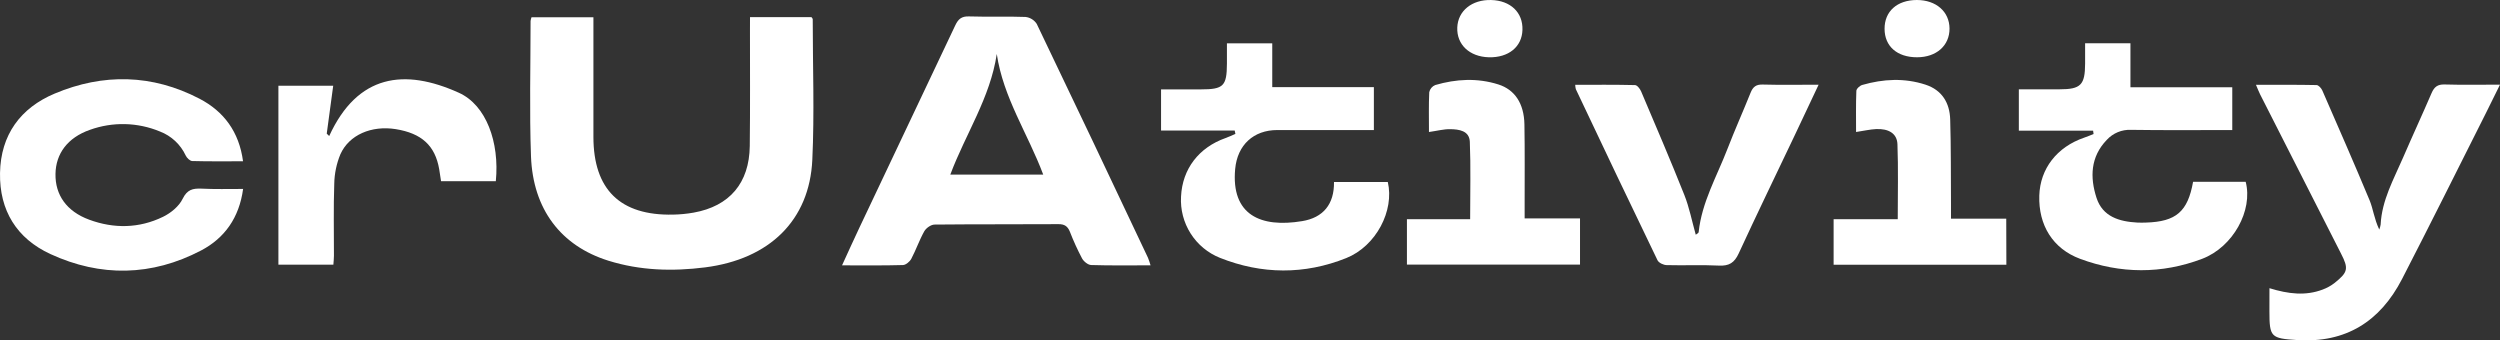
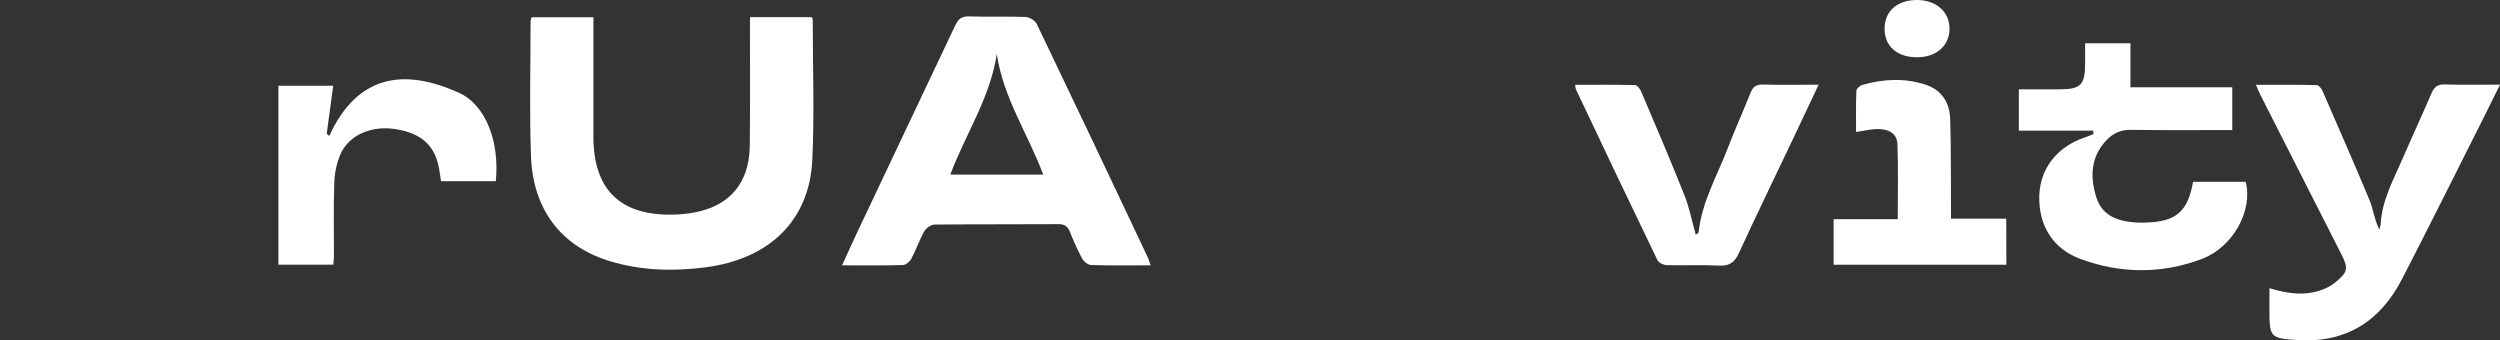
<svg xmlns="http://www.w3.org/2000/svg" width="1660" height="226" viewBox="0 0 1660 226" fill="none">
  <rect x="0" y="0" width="1660" height="226" fill="#333333" stroke="none" />
  <path d="M498.004 11.39H538.832C539.189 11.974 539.653 12.372 539.653 12.717C539.653 43.859 540.83 75.108 539.375 106.144C537.509 146.353 510.864 172.092 468.223 177.535C446.513 180.296 424.988 179.672 403.925 173.088C372.544 163.265 353.863 139.039 352.58 103.755C351.495 73.847 352.302 43.873 352.302 13.925C352.422 13.082 352.63 12.255 352.924 11.456H394.029V19.155C394.029 43.05 394.029 66.944 394.029 90.838C394.029 125.87 411.837 143.26 446.95 142.503C451.524 142.42 456.085 141.976 460.59 141.176C484.404 136.915 497.554 121.556 497.846 96.945C498.163 71.351 497.951 45.744 497.978 20.151L498.004 11.39Z" fill="white" />
  <path d="M763.968 176.181C750.103 176.181 737.349 176.393 724.622 175.982C722.479 175.982 719.594 173.632 718.483 171.588C715.447 165.839 712.748 159.917 710.4 153.853C708.944 150.282 706.894 148.809 702.845 148.835C675.419 149.008 647.993 148.835 620.567 149.114C618.213 149.114 614.945 151.411 613.728 153.561C610.433 159.415 608.25 165.893 605.102 171.84C604.096 173.738 601.477 175.942 599.545 175.995C586.58 176.367 573.601 176.194 559.114 176.194C563.176 167.353 566.761 159.349 570.518 151.437C591.783 106.595 613.035 61.745 634.274 16.885C636.272 12.664 638.441 10.739 643.403 10.899C655.892 11.31 668.421 10.779 680.923 11.257C682.429 11.419 683.879 11.915 685.17 12.709C686.461 13.504 687.559 14.577 688.385 15.85C713.196 67.559 737.821 119.33 762.261 171.163C762.916 172.805 763.485 174.48 763.968 176.181ZM661.859 35.828C657.532 64.913 641.127 88.927 631.006 115.927H692.698C682.537 88.807 666.158 64.913 661.859 35.828Z" fill="white" />
  <path d="M1506.92 191.354C1519.5 195.243 1530.86 196.558 1542.17 192.297C1545.1 191.226 1547.84 189.698 1550.3 187.77C1559.07 180.734 1559.56 178.332 1554.46 168.429C1536.55 133.171 1518.64 97.918 1500.72 62.67C1499.89 61.024 1499.24 59.271 1497.96 56.324C1512 56.324 1525.08 56.218 1538.16 56.484C1539.49 56.484 1541.35 58.541 1542.01 60.055C1552.6 84.347 1563.26 108.627 1573.44 133.065C1575.76 138.667 1576.36 145.012 1579.83 152.446C1580.26 151.365 1580.57 150.238 1580.75 149.088C1581.55 132.906 1589.39 119.113 1595.58 104.777C1601.77 90.44 1608.38 76.17 1614.58 61.78C1616.33 57.731 1618.55 55.953 1623.21 56.086C1634.97 56.444 1646.74 56.205 1660 56.205C1656.61 63.068 1653.73 69.015 1650.74 74.909C1632.22 111.719 1613.83 148.649 1594.95 185.288C1580.39 213.483 1557.6 227.886 1525.28 225.802C1507.89 224.673 1506.9 223.89 1506.9 206.7L1506.92 191.354Z" fill="white" />
  <path d="M1482.23 86.352C1459.19 86.352 1437.07 86.551 1414.94 86.219C1411.95 86.091 1408.97 86.618 1406.2 87.764C1403.43 88.911 1400.95 90.648 1398.92 92.856C1388.02 104.153 1387.69 117.786 1392.08 131.353C1396.13 143.897 1407.24 147.149 1419.21 147.787C1421.13 147.88 1423.06 147.866 1424.98 147.787C1444.91 147.176 1452.67 140.539 1456.2 120.733H1491.14C1496.08 139.636 1482.81 164.021 1462.25 171.84C1435.39 182.035 1408.01 181.849 1381.14 171.84C1362.96 165.057 1353.5 149.419 1354.09 129.892C1354.64 111.985 1365.79 97.595 1383.92 91.396C1386.02 90.679 1388.06 89.803 1390.13 88.993L1389.82 86.776H1340.51V59.298C1349.57 59.298 1358.59 59.298 1367.63 59.298C1381.61 59.298 1384.46 56.391 1384.51 42.32C1384.51 38.005 1384.51 33.678 1384.51 28.726H1414.61V57.931H1482.23V86.352Z" fill="white" />
-   <path d="M885.777 120.826H921.498C925.97 139.822 913.746 163.437 893.887 171.376C866.17 182.46 837.805 182.248 810.101 171.23C802.069 168.035 795.243 162.382 790.596 155.073C785.948 147.764 783.713 139.172 784.21 130.516C785.07 112.211 795.972 97.94 813.806 91.648C816.015 90.878 818.145 89.83 820.302 88.914C820.143 88.157 819.984 87.414 819.839 86.657H770.94V59.351C779.778 59.351 788.563 59.351 797.401 59.351C812.43 59.351 814.6 57.147 814.679 42.267C814.679 37.965 814.679 33.664 814.679 28.753H844.777V57.877H912.251V86.352H848.125C832.407 86.352 821.664 96.188 820.156 112.158C817.338 142.689 836.998 151.411 864.596 146.831C878.514 144.561 886.002 135.693 885.777 120.826Z" fill="white" />
-   <path d="M161.419 125.459C158.839 144.601 149.101 158.167 133.49 166.331C100.798 183.429 66.877 184.093 33.458 168.681C11.178 158.406 -0.425 139.835 0.012 114.892C0.462 89.498 13.652 71.656 36.302 62.139C68.517 48.585 101.129 49.222 132.458 65.537C148.599 73.94 158.773 87.52 161.379 107.087C149.71 107.087 138.689 107.233 127.682 106.927C126.147 106.927 124.057 104.87 123.303 103.263C119.893 95.935 113.778 90.223 106.249 87.334C91.414 81.164 74.82 80.762 59.706 86.206C44.769 91.436 37.043 102.135 36.844 115.503C36.619 129.375 44.134 140.313 59.23 145.875C75.661 151.942 92.424 151.676 108.273 143.95C113.42 141.441 118.857 137.021 121.279 132.003C124.295 125.91 127.894 125.034 133.635 125.246C142.5 125.698 151.39 125.459 161.419 125.459Z" fill="white" />
  <path d="M1207.56 56.245C1201.79 68.457 1196.6 79.502 1191.37 90.533C1179.03 116.445 1166.49 142.304 1154.48 168.322C1151.64 174.482 1148.12 176.685 1141.4 176.354C1129.87 175.77 1118.28 176.354 1106.73 176.035C1104.6 176.035 1101.44 174.535 1100.59 172.823C1082.35 135.034 1064.27 97.162 1046.35 59.205C1046.11 58.258 1045.97 57.288 1045.94 56.311C1059.34 56.311 1072.4 56.178 1085.63 56.497C1087.05 56.497 1088.96 58.939 1089.69 60.652C1099.4 83.524 1109.21 106.343 1118.39 129.428C1121.7 137.764 1123.42 146.685 1125.98 155.858C1126.66 155.287 1127.83 154.796 1127.9 154.172C1129.99 134.26 1139.98 117.162 1146.98 99.002C1151.83 86.405 1157.38 74.086 1162.4 61.541C1163.95 57.692 1166.02 56.006 1170.42 56.139C1182.33 56.47 1194.28 56.245 1207.56 56.245Z" fill="white" />
  <path d="M329.229 120.308H292.859C292.423 117.467 292.065 114.865 291.616 112.277C288.903 96.666 279.96 88.489 262.655 85.728C246.7 83.219 231.763 89.511 225.994 102.494C223.433 108.708 222.06 115.35 221.946 122.074C221.377 138.003 221.774 153.933 221.734 169.862C221.734 171.721 221.509 173.592 221.364 175.73H184.862V56.948H221.245C219.803 67.568 218.374 78.188 216.958 88.741L218.586 90.321C237.412 49.262 268.595 45.267 304.687 61.594C322.812 69.758 331.769 94.396 329.229 120.308Z" fill="white" />
-   <path d="M948.832 87.652C948.832 78.519 948.62 69.851 949.017 61.209C949.245 60.155 949.726 59.173 950.417 58.347C951.109 57.521 951.99 56.877 952.986 56.47C966.878 52.422 980.928 51.638 994.925 56.072C1005.79 59.523 1011.97 68.67 1012.22 82.621C1012.53 100.489 1012.34 118.37 1012.36 136.238C1012.36 138.892 1012.36 141.454 1012.36 145.025H1049.13V175.69H934.199V145.543H976.178C976.178 127.755 976.641 110.936 975.967 94.17C975.662 86.736 968.717 85.834 962.829 85.767C958.622 85.714 954.335 86.869 948.832 87.652Z" fill="white" />
  <path d="M1332.23 175.796H1217.52V145.57H1260.1C1260.1 128.313 1260.52 112.011 1259.9 95.71C1259.62 88.635 1254.04 85.303 1245.66 85.714C1241.69 85.913 1237.62 86.869 1232.43 87.639C1232.43 78.466 1232.26 69.413 1232.62 60.373C1232.62 58.939 1234.97 56.816 1236.59 56.391C1250.5 52.408 1264.55 51.652 1278.5 56.205C1289.52 59.802 1294.6 68.325 1294.93 79.316C1295.5 98.113 1295.33 116.95 1295.46 135.76C1295.46 138.601 1295.46 141.441 1295.46 145.211H1332.15L1332.23 175.796Z" fill="white" />
-   <path d="M988.575 38.032C975.715 37.66 967.195 29.616 967.632 18.266C968.055 7.221 977.329 -0.319 990.123 0.013C1002.92 0.345 1011.29 8.204 1010.91 19.859C1010.58 31.129 1001.63 38.364 988.575 38.032Z" fill="white" />
  <path d="M1272.92 38.032C1259.69 38.032 1251.38 30.757 1251.35 19.142C1251.32 7.527 1259.66 0.066 1272.76 0C1285.55 0 1294.44 7.713 1294.48 18.983C1294.52 30.253 1285.79 38.032 1272.92 38.032Z" fill="white" />
</svg>